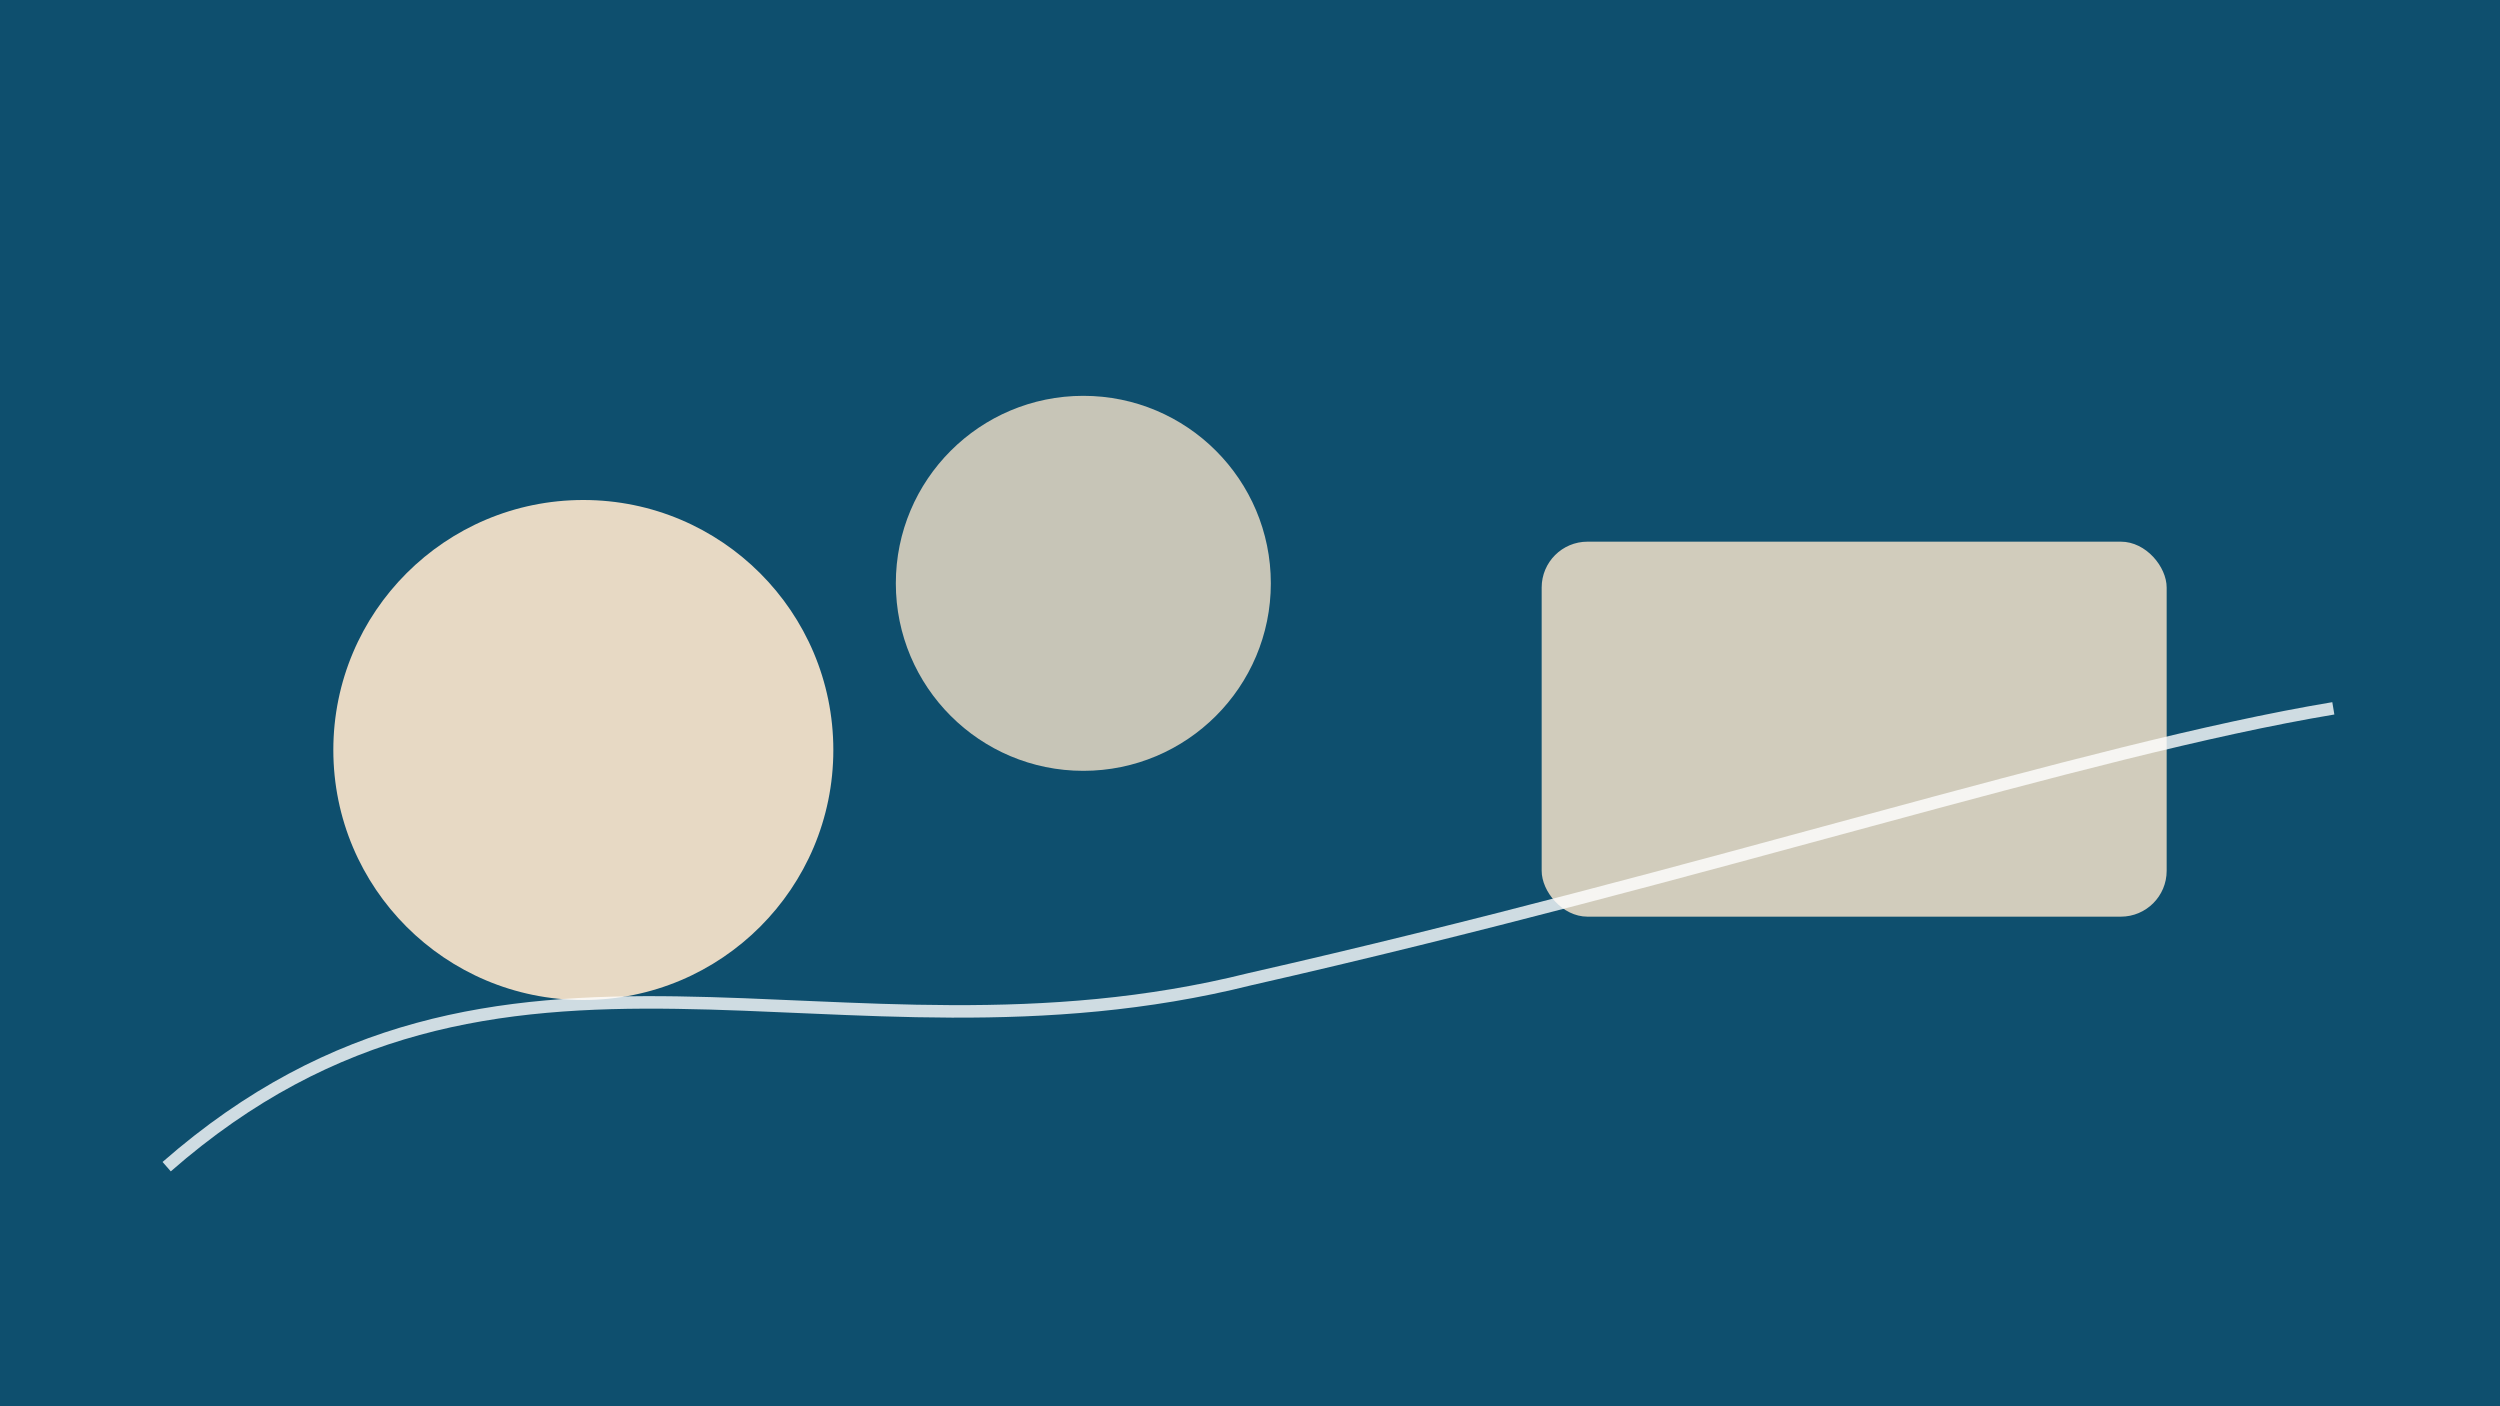
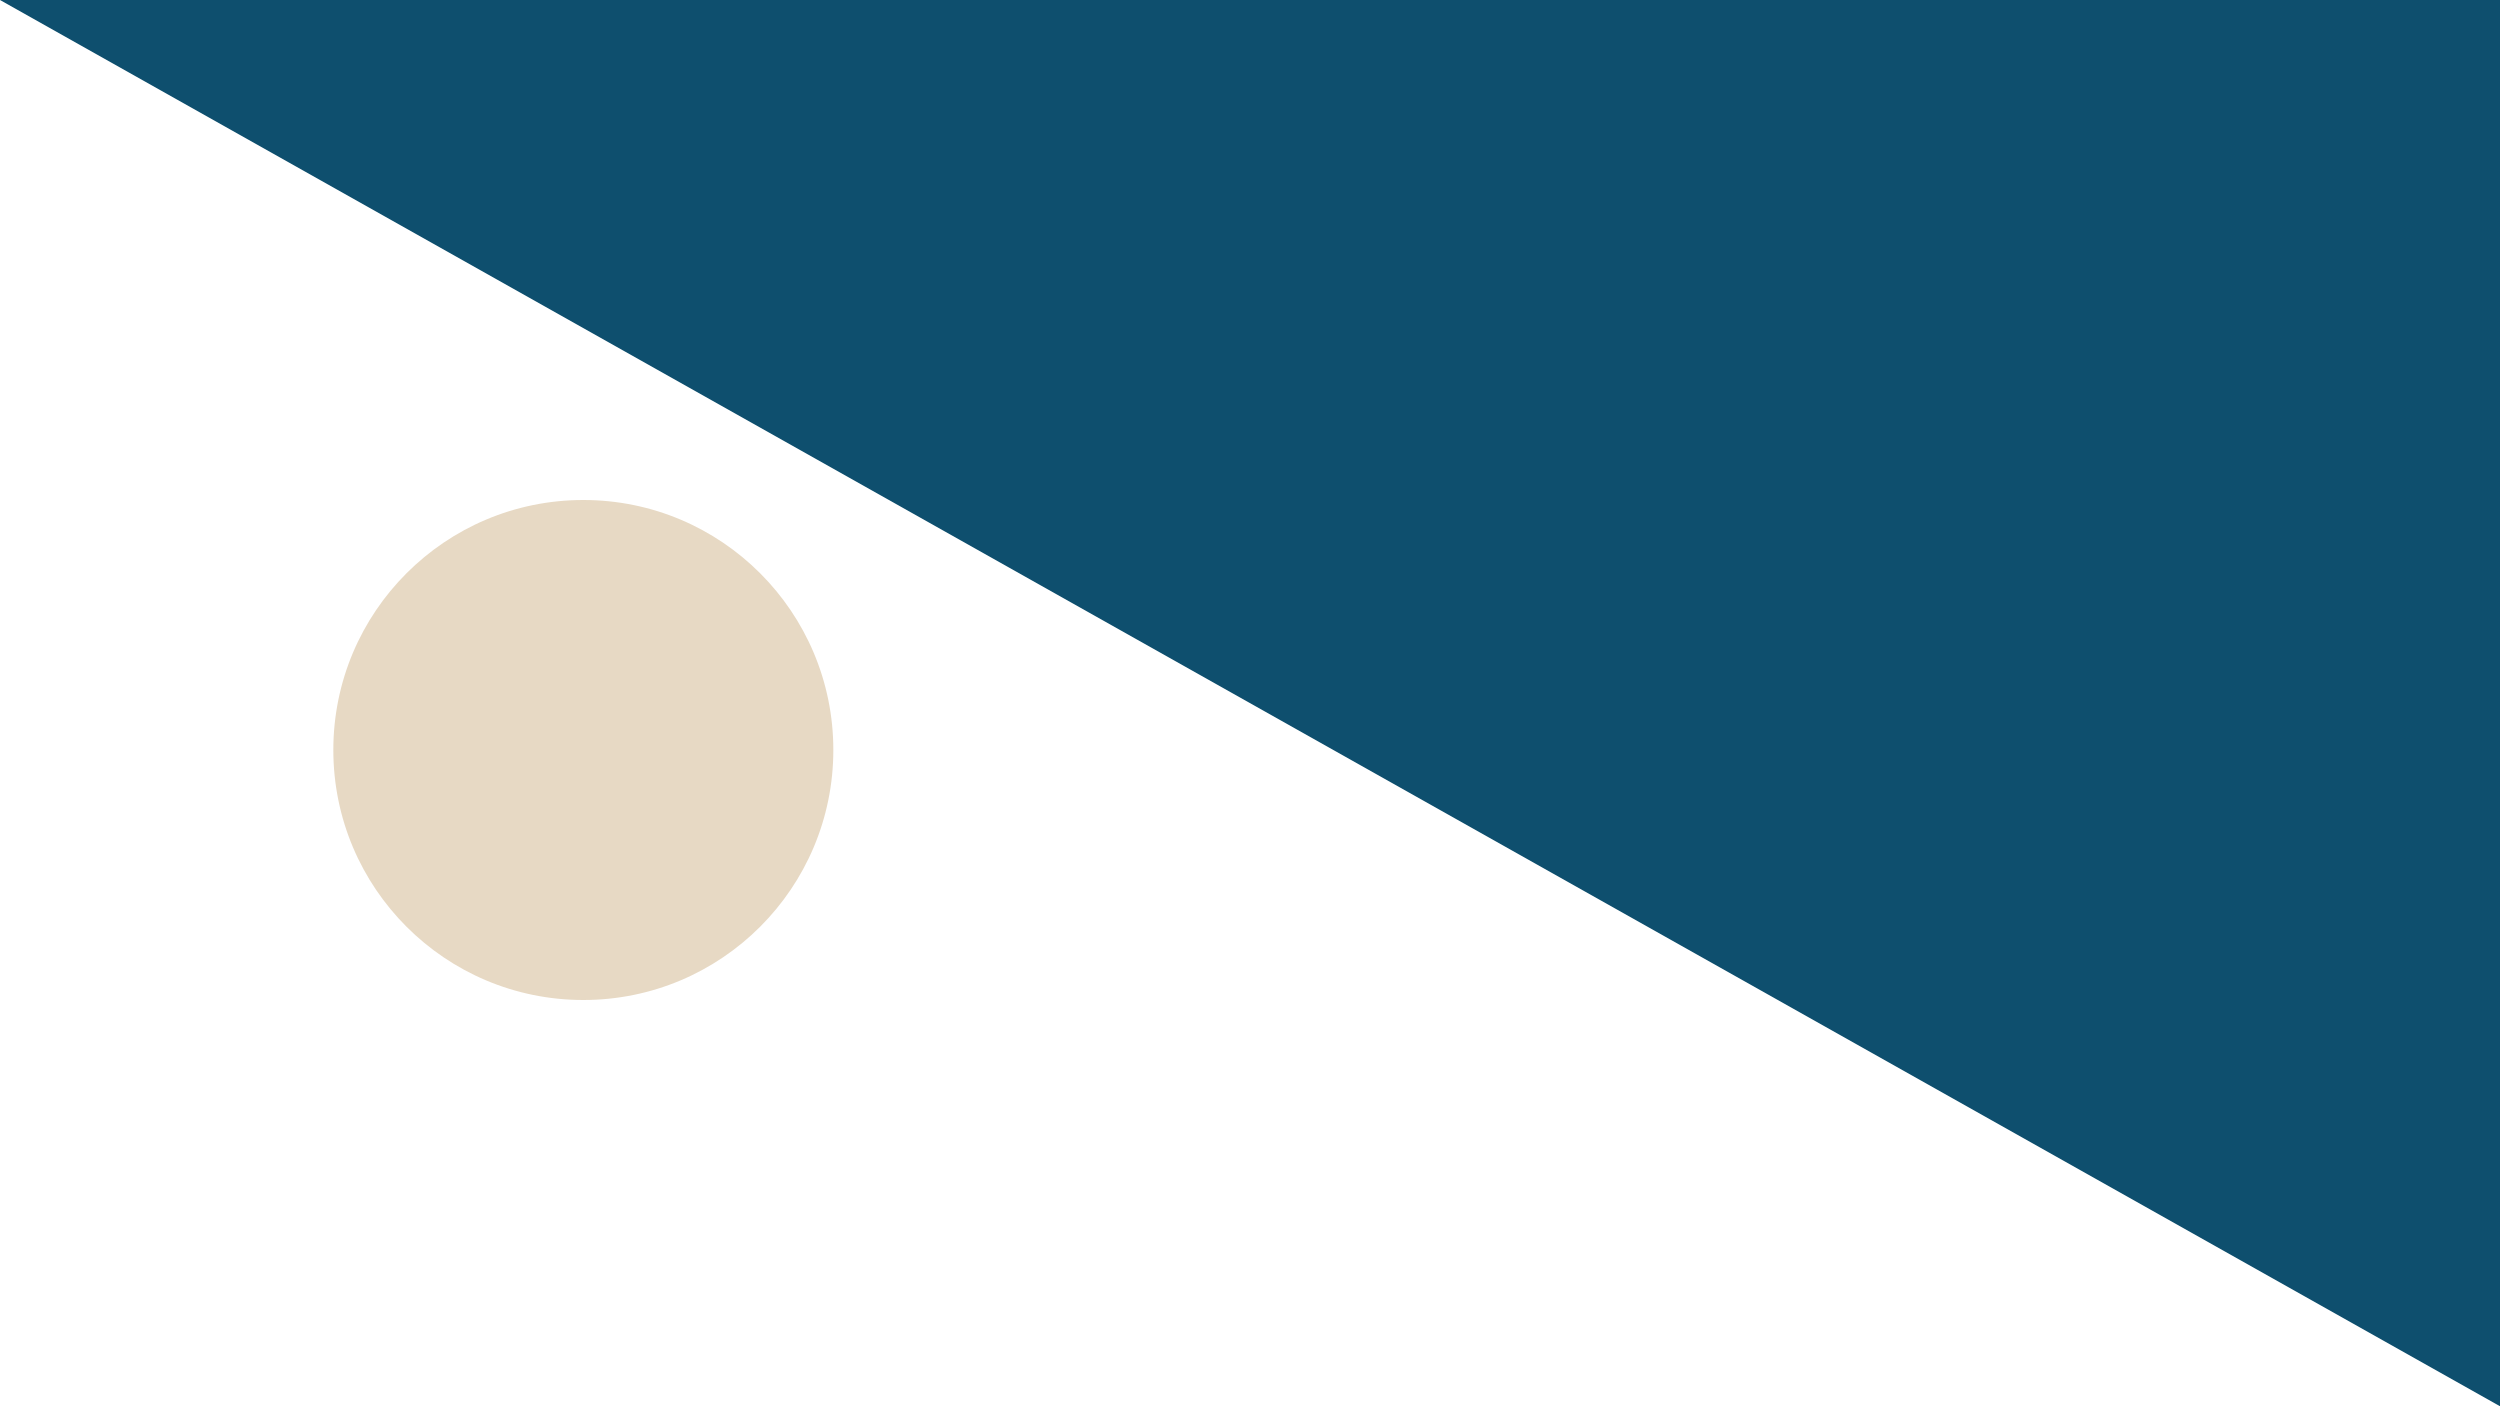
<svg xmlns="http://www.w3.org/2000/svg" viewBox="0 0 1200 675">
-   <path fill="#0E4F6E" d="M0 0h1200v675H0z" />
+   <path fill="#0E4F6E" d="M0 0h1200v675z" />
  <g fill="#E7D9C4">
    <circle cx="280" cy="360" r="120" />
-     <circle cx="520" cy="280" r="90" opacity=".85" />
-     <rect width="300" height="180" x="740" y="260" opacity=".9" rx="22" />
  </g>
-   <path fill="none" stroke="#fff" stroke-width="6" d="M80 560c160-140 320-40 520-90 220-50 400-110 520-130" opacity=".8" />
</svg>